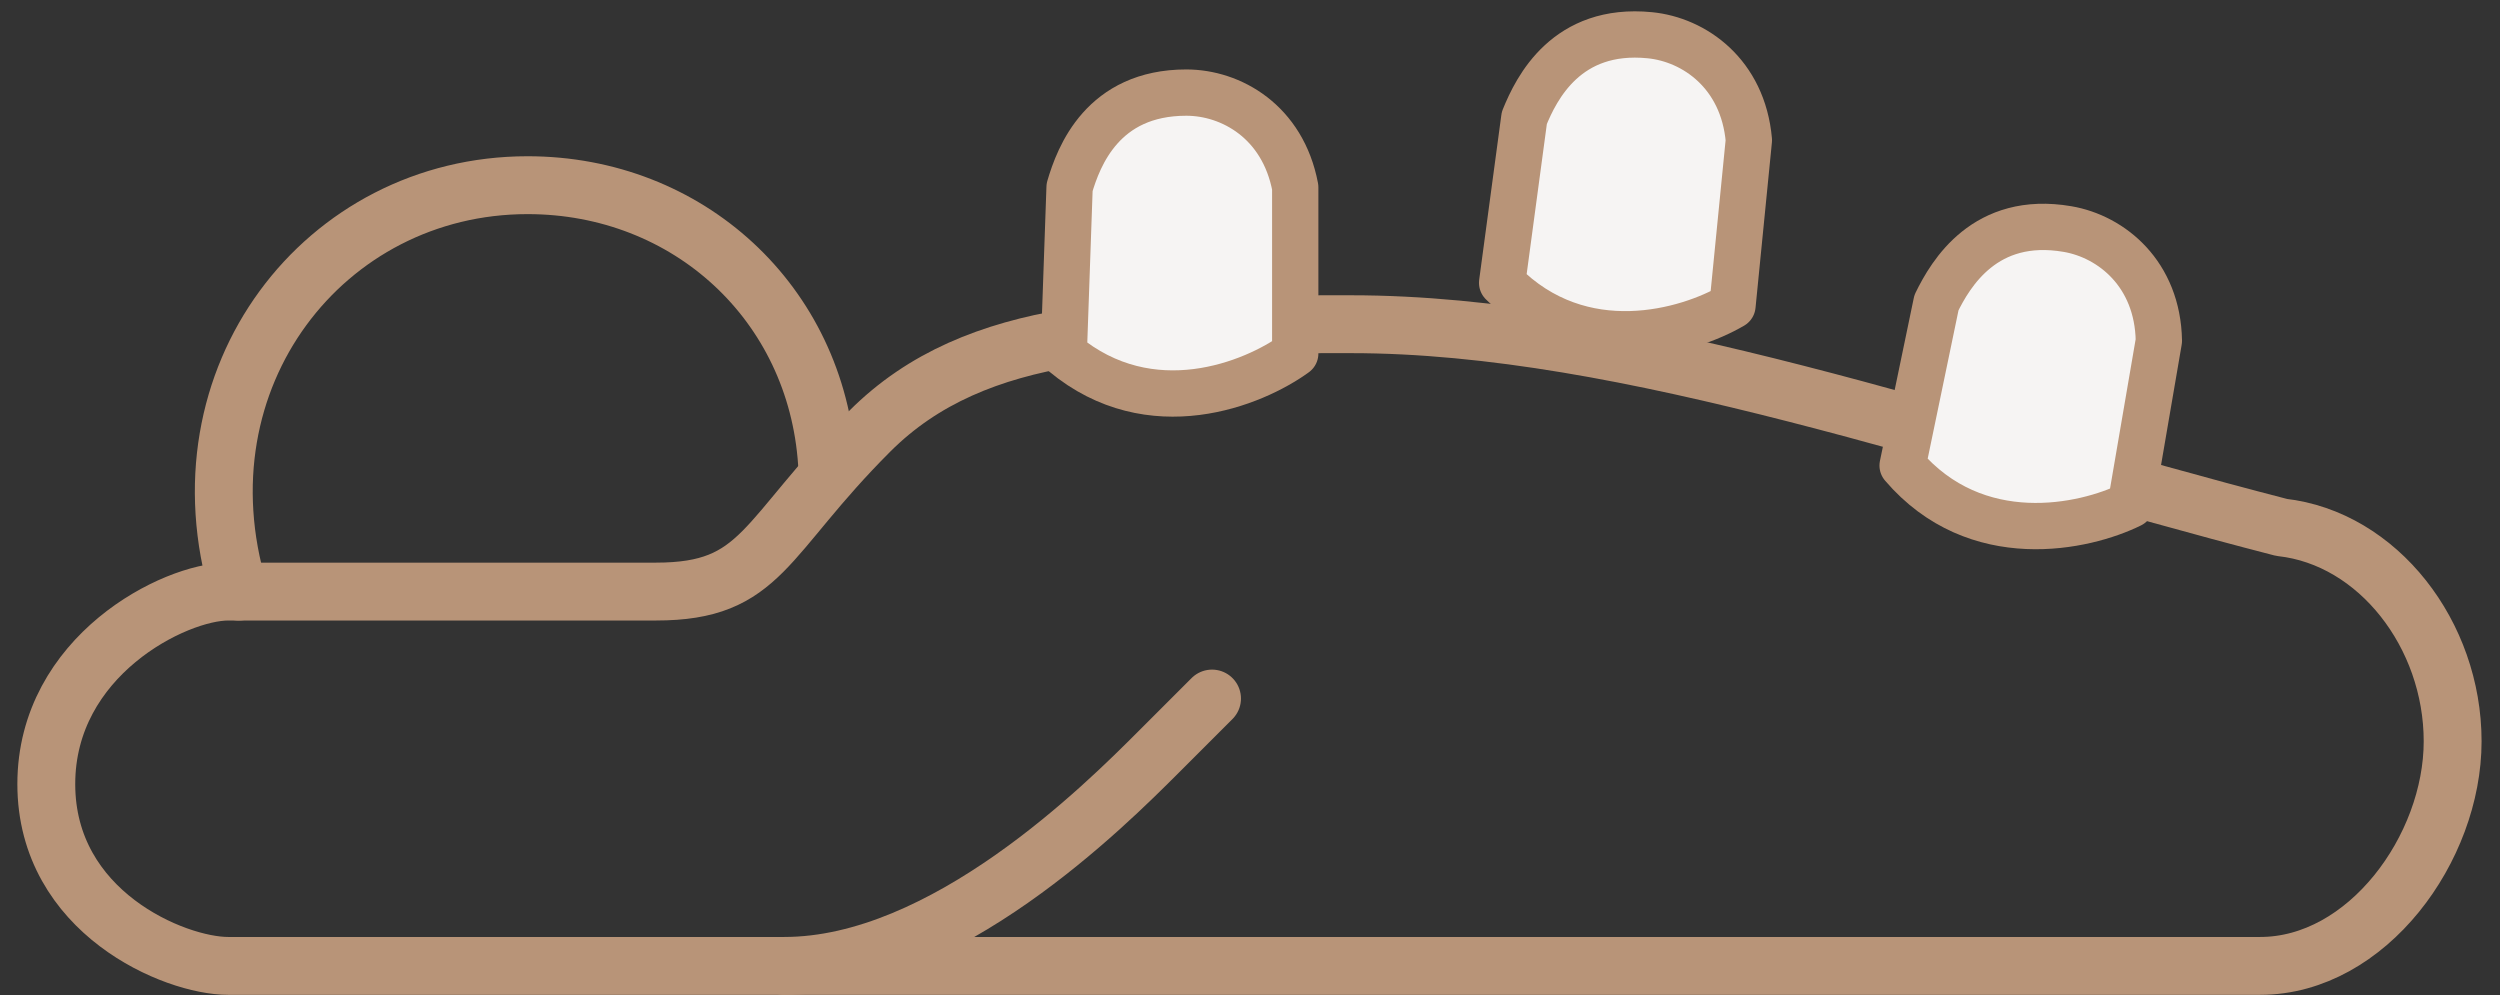
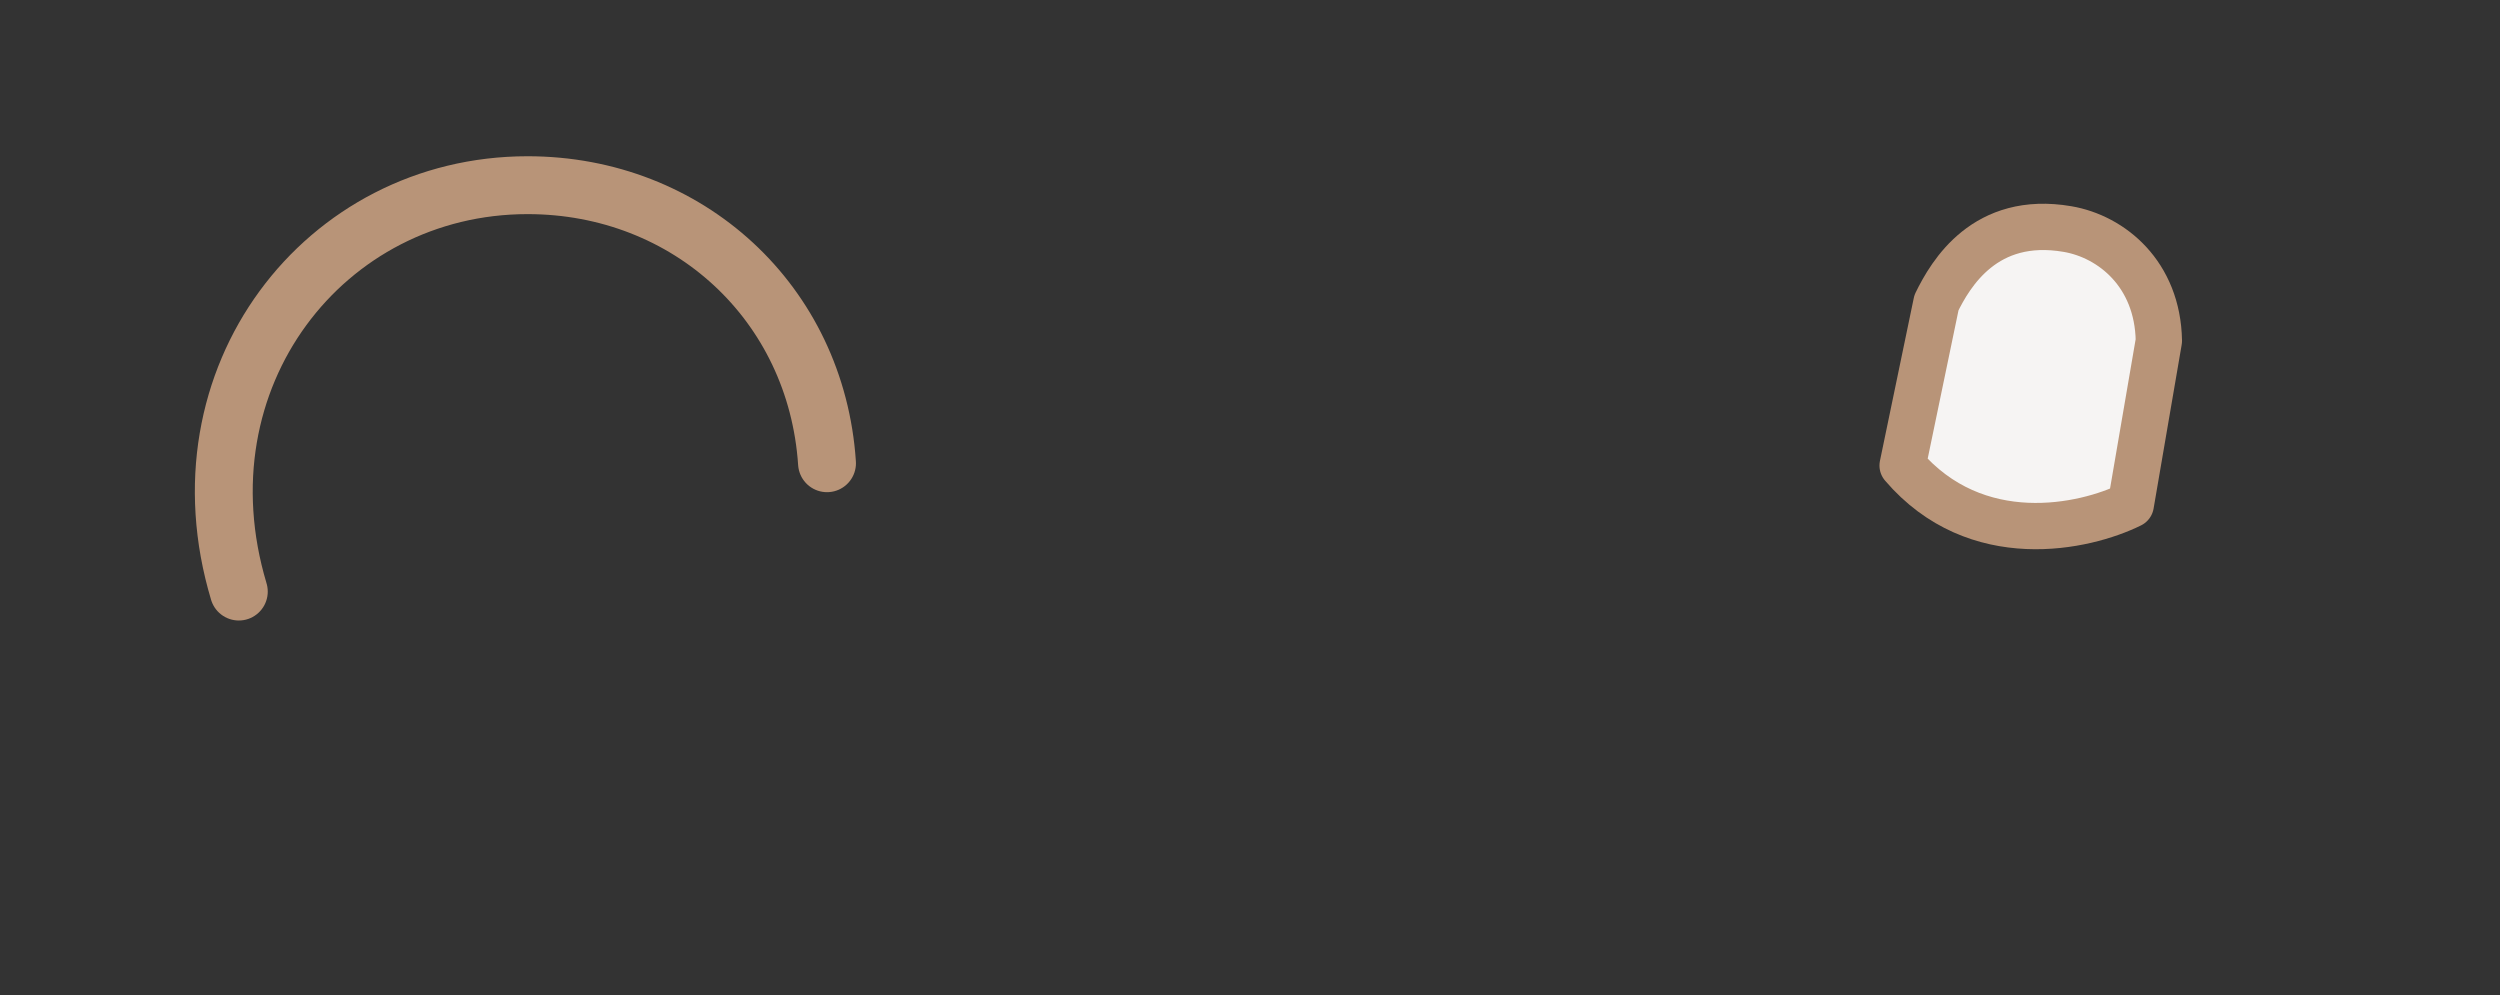
<svg xmlns="http://www.w3.org/2000/svg" width="108" height="43" viewBox="0 0 108 43" fill="none">
  <rect x="0" y="0" width="108" height="43" fill="#333333" stroke="none" />
-   <path d="M64.892 12.218C68.33 15.701 72.931 14.324 74.843 13.204L75.551 6.057C75.295 3.181 73.195 1.712 71.271 1.522C67.675 1.166 66.372 3.808 65.85 5.096L64.892 12.218Z" fill="#F6F4F3" stroke="#B89478" stroke-width="2" stroke-miterlimit="10" stroke-linecap="round" stroke-linejoin="round" />
  <path d="M35.727 20.012C35.266 13.082 29.721 8 22.791 8C14.013 8 7.545 16.316 10.317 25.556" stroke="#B89478" stroke-width="2.5" stroke-miterlimit="10" stroke-linecap="round" stroke-linejoin="round" />
-   <path d="M105.954 32.025C105.954 36.645 102.258 41.727 97.638 41.727L9.855 41.727C7.545 41.727 2 39.417 2 33.873C2 28.328 7.545 25.556 9.855 25.556L28.335 25.556C32.955 25.556 32.955 23.246 37.576 18.626C42.196 14.006 49.126 14.006 58.366 14.006C70.379 14.006 84.239 19.088 98.562 22.784C102.72 23.246 105.954 27.404 105.954 32.025Z" stroke="#B89478" stroke-width="2.5" stroke-miterlimit="10" stroke-linecap="round" stroke-linejoin="round" />
-   <path d="M52.36 30.177L50.05 32.487C47.74 34.797 40.81 41.727 33.88 41.727" stroke="#B89478" stroke-width="2.5" stroke-miterlimit="10" stroke-linecap="round" stroke-linejoin="round" />
-   <path d="M45.954 15.273C49.719 18.401 54.161 16.576 55.954 15.273L55.954 8.091C55.416 5.254 53.181 4 51.248 4C47.635 4 46.598 6.758 46.206 8.091L45.954 15.273Z" fill="#F6F4F3" stroke="#B89478" stroke-width="2" stroke-miterlimit="10" stroke-linecap="round" stroke-linejoin="round" />
  <path d="M82.193 20.111C85.375 23.83 90.062 22.782 92.049 21.801L93.263 14.722C93.212 11.835 91.221 10.221 89.316 9.895C85.754 9.284 84.267 11.827 83.655 13.075L82.193 20.111Z" fill="#F6F4F3" stroke="#B89478" stroke-width="2" stroke-miterlimit="10" stroke-linecap="round" stroke-linejoin="round" />
</svg>